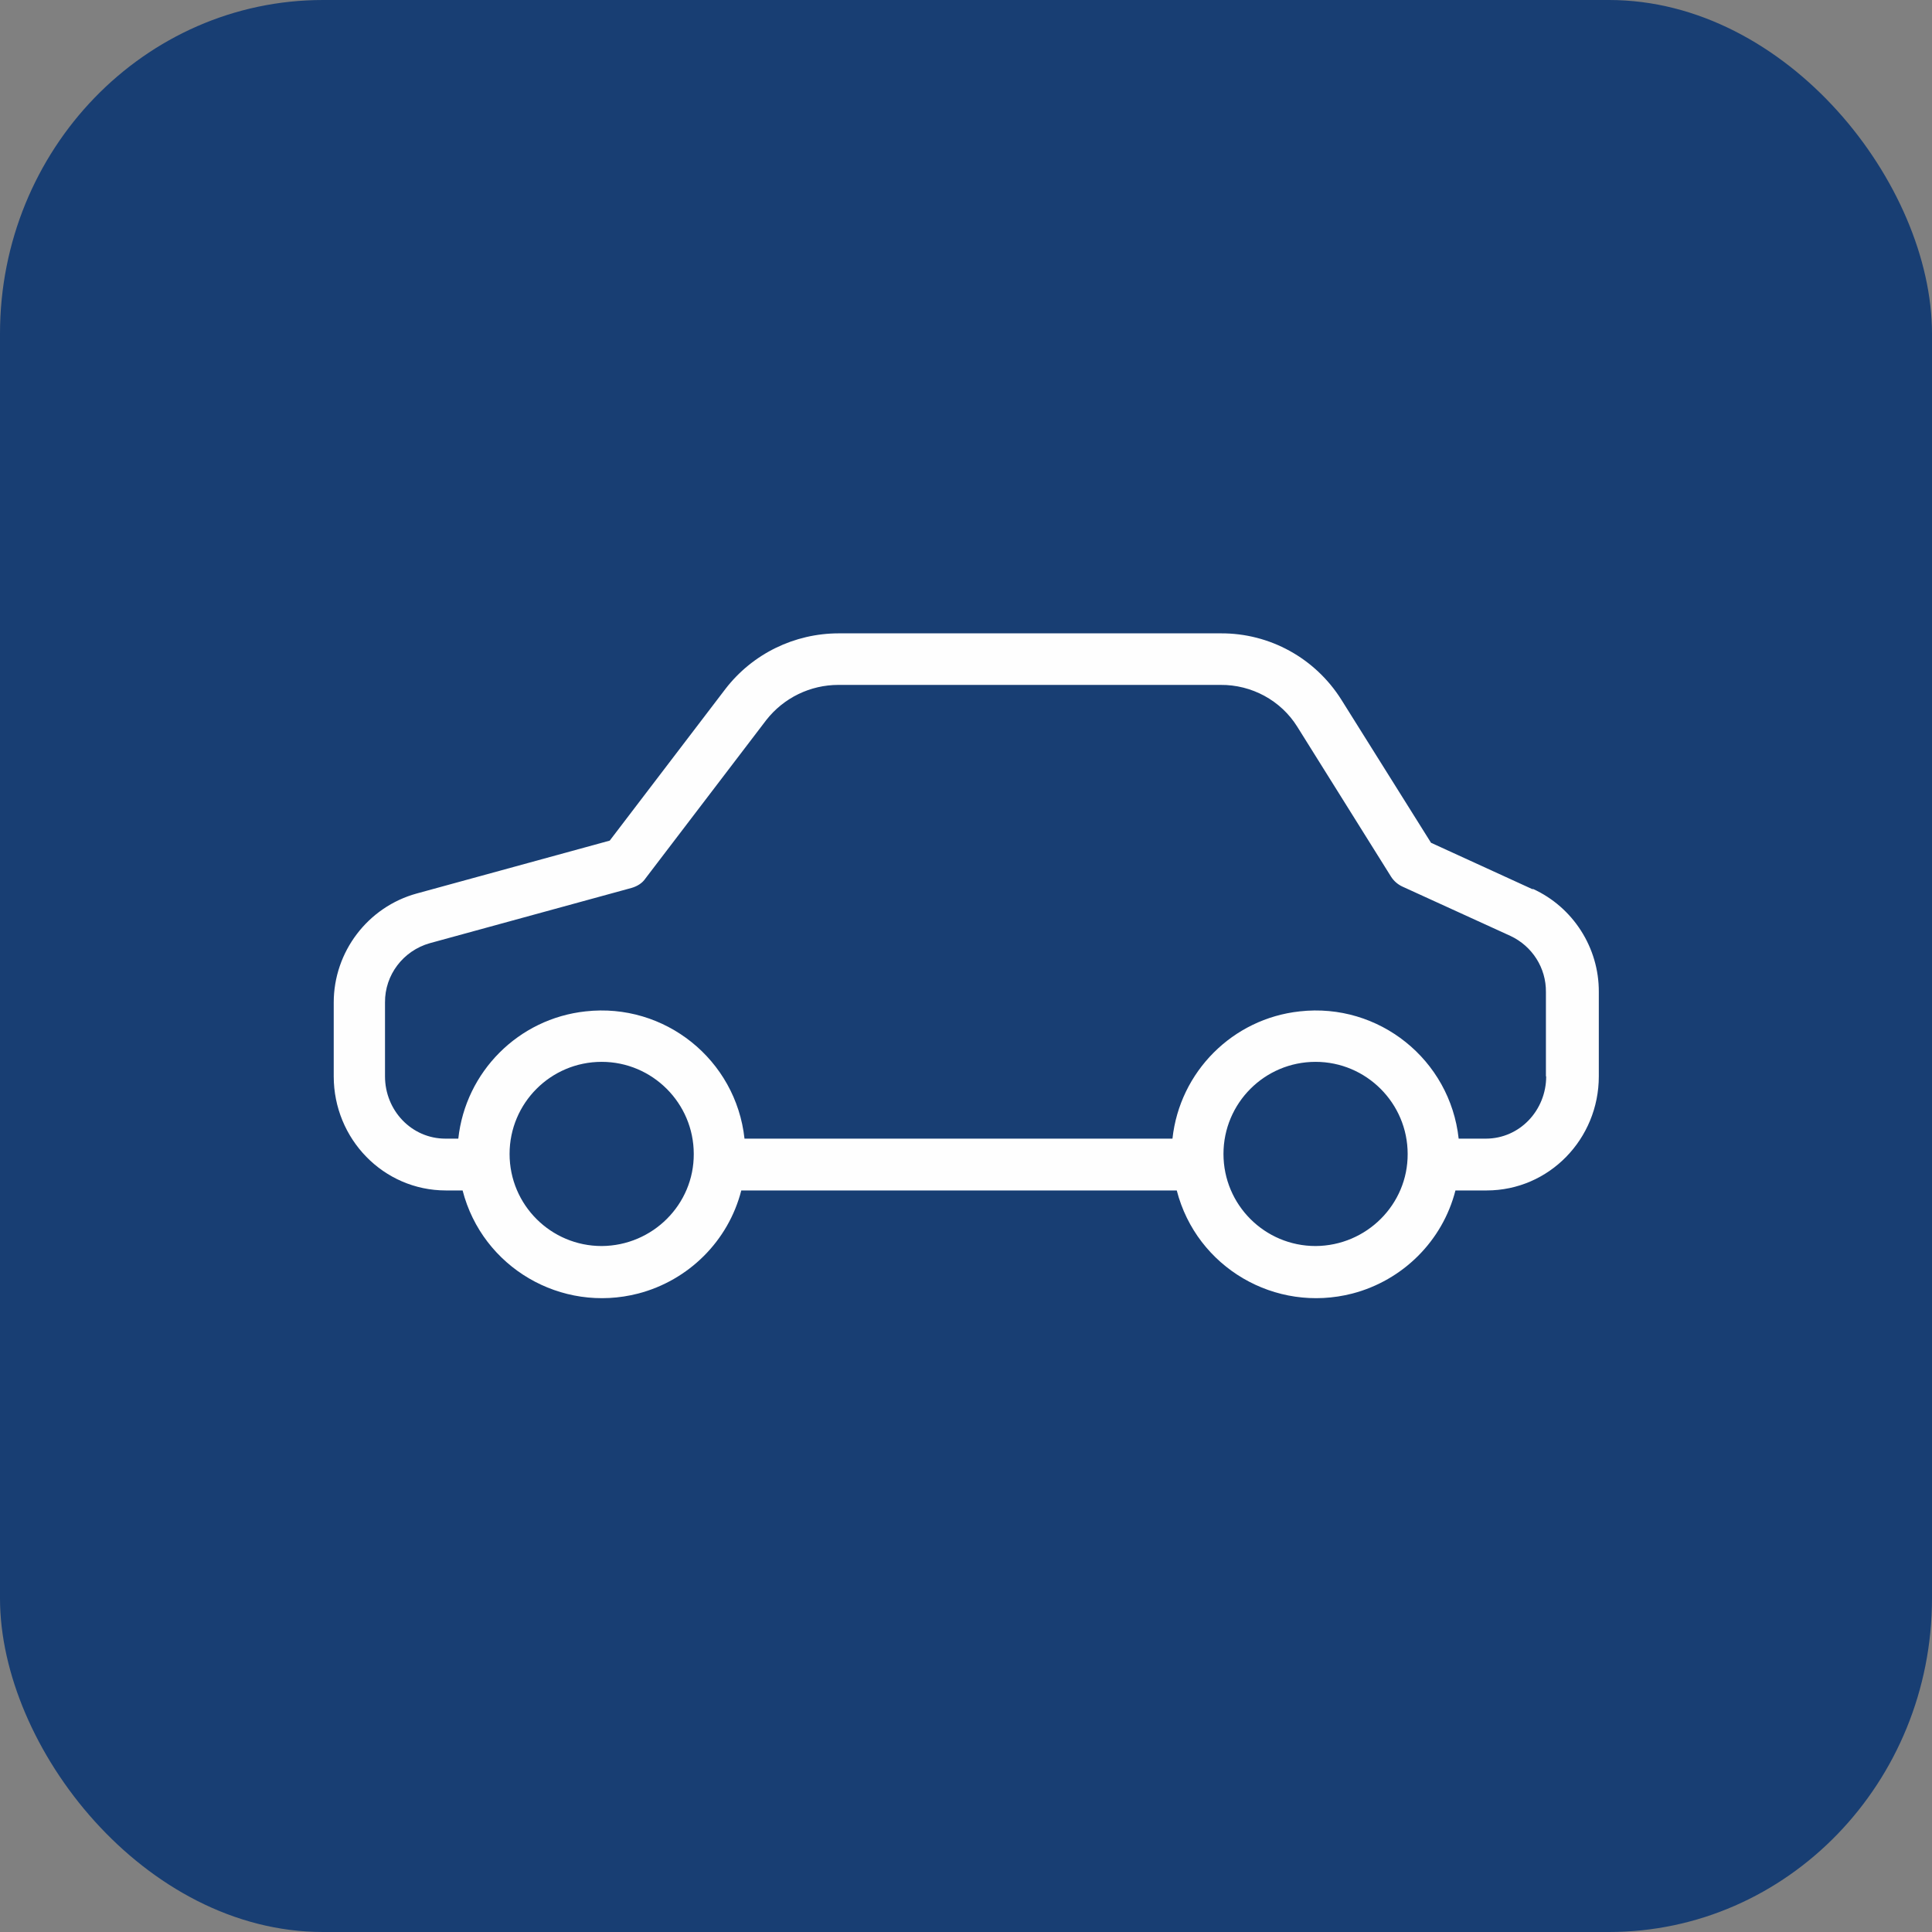
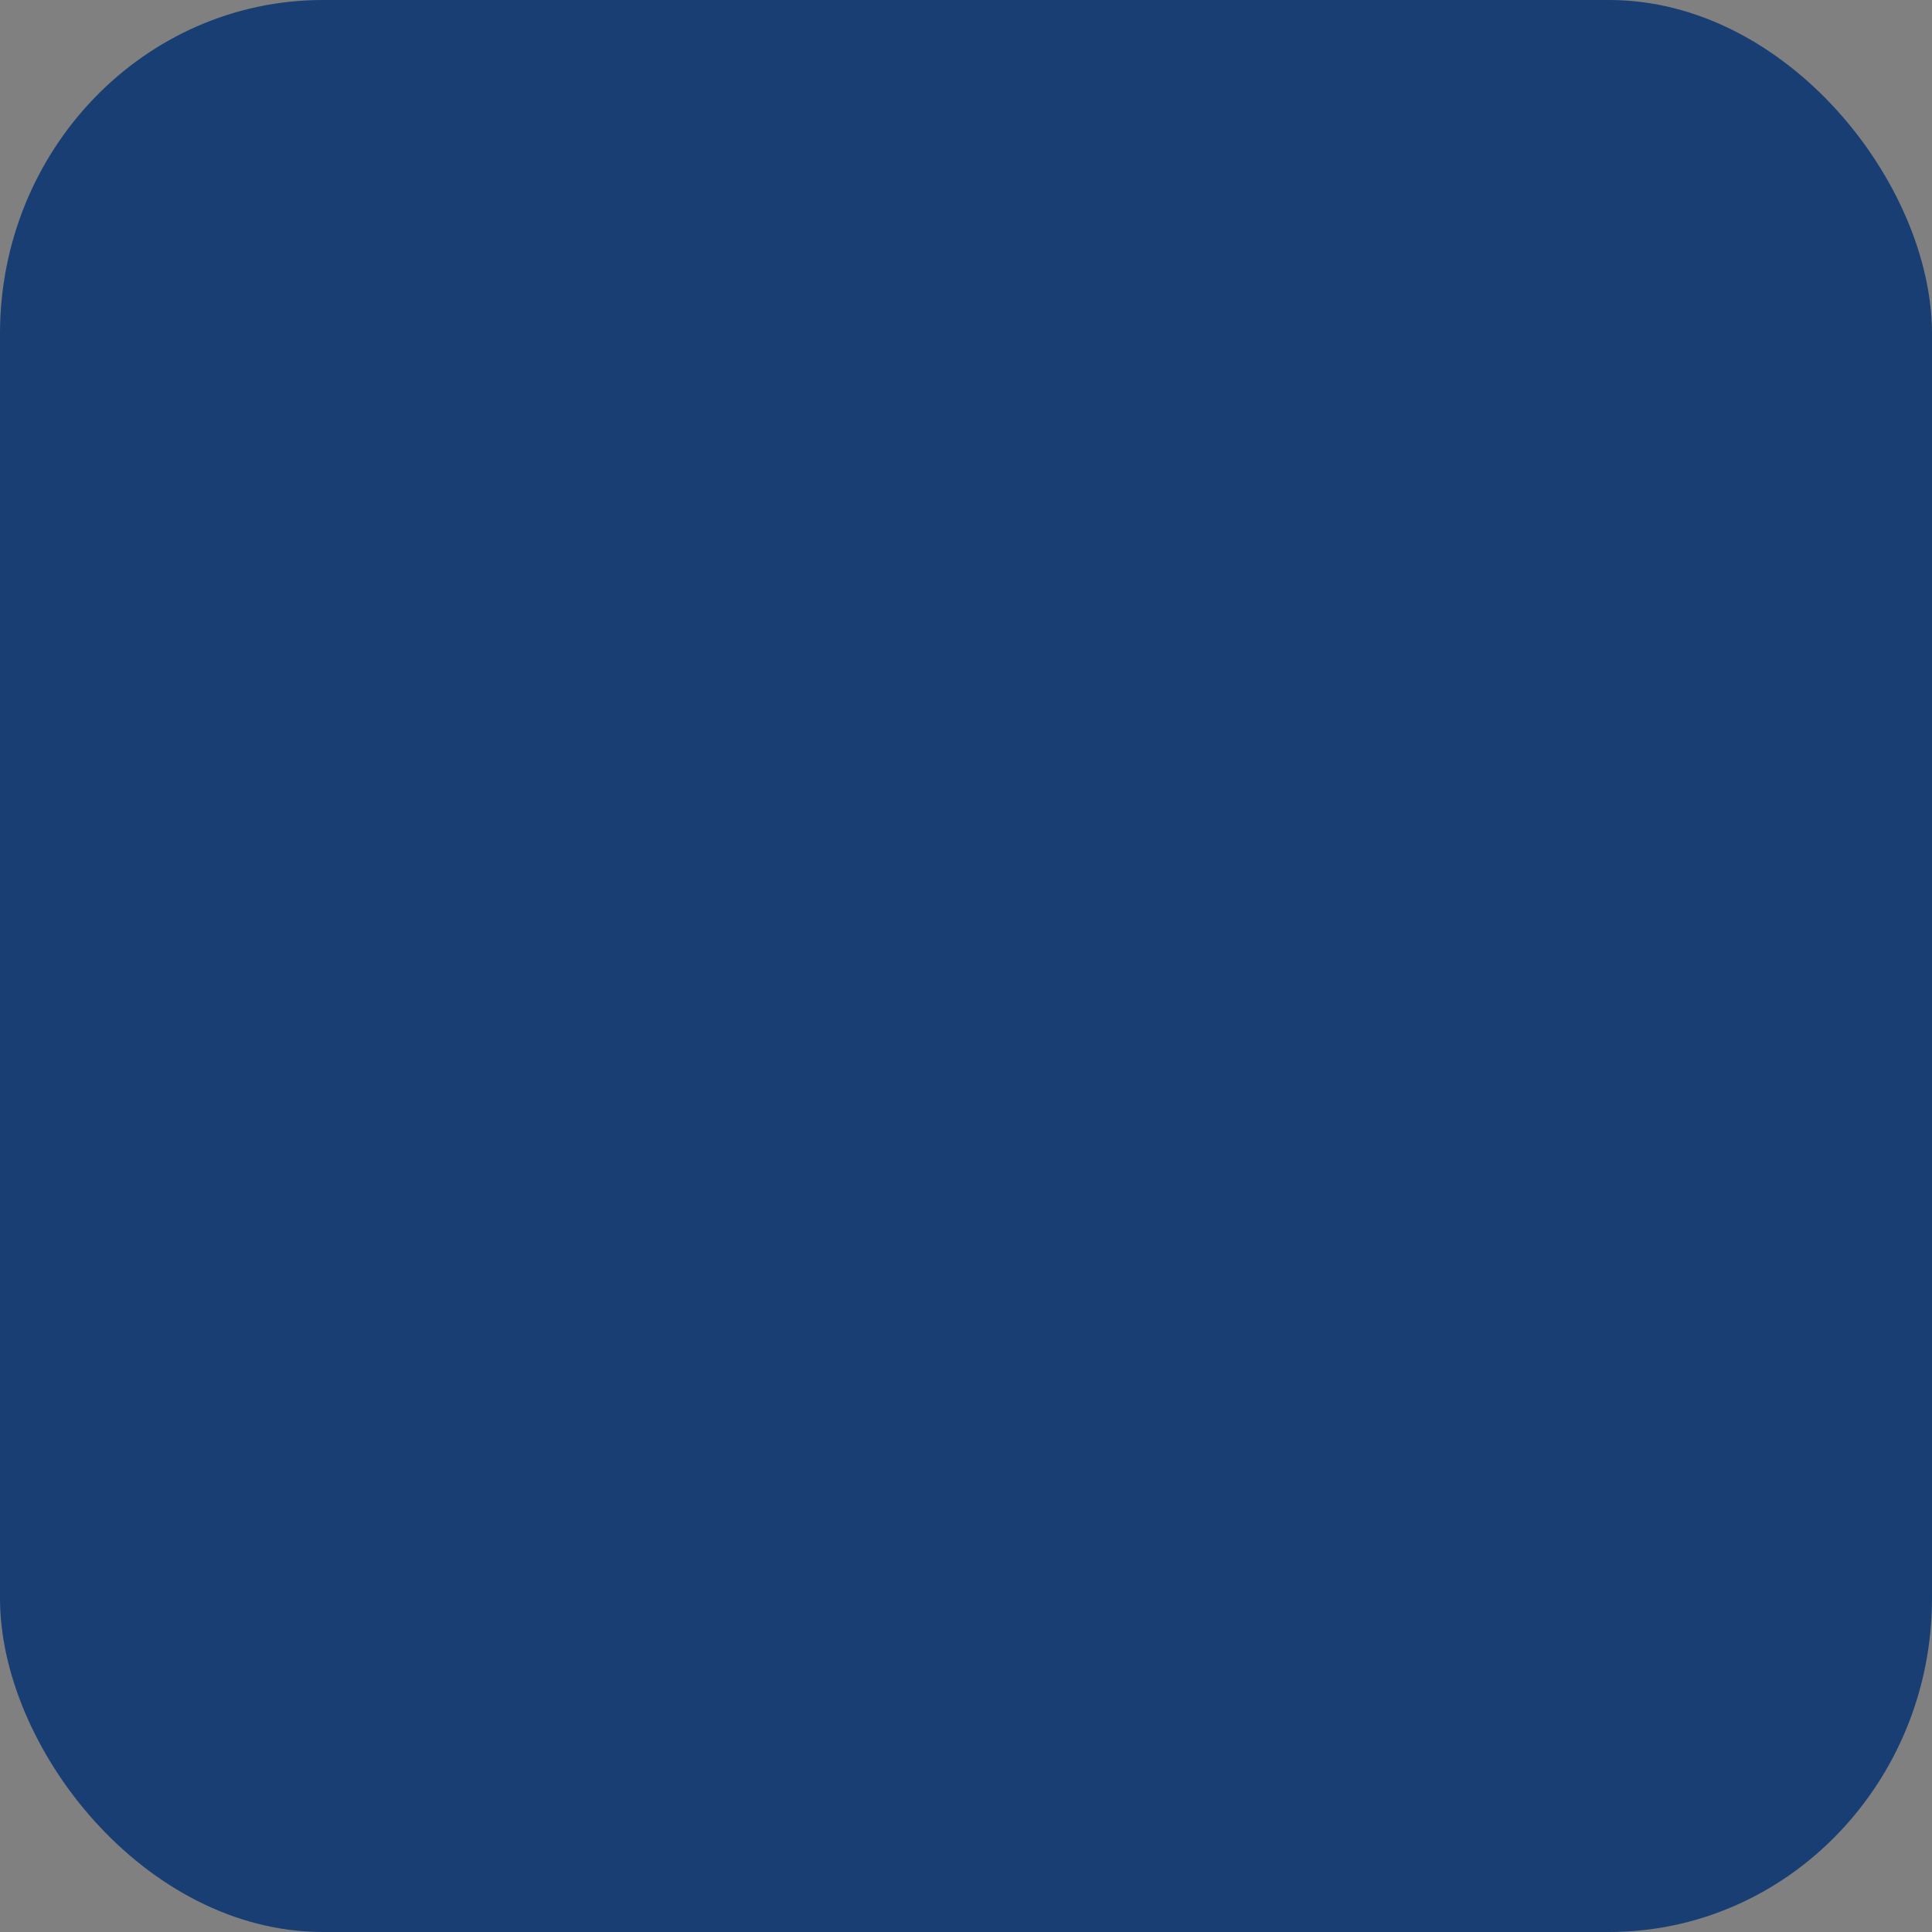
<svg xmlns="http://www.w3.org/2000/svg" xml:space="preserve" width="9.842mm" height="9.842mm" style="shape-rendering:geometricPrecision; text-rendering:geometricPrecision; image-rendering:optimizeQuality; fill-rule:evenodd; clip-rule:evenodd" viewBox="0 0 71.96 71.96">
  <rect x="0" y="0" width="71.96" height="71.96" fill="#808080" stroke="none" />
  <defs>
    <style type="text/css">
   
    .fil0 {fill:#183E73}
    .fil1 {fill:#FEFEFE;fill-rule:nonzero}
   
  </style>
  </defs>
  <g id="Camada_x0020_1">
    <rect class="fil0" x="-0" y="-0" width="71.96" height="71.96" rx="12.03" ry="12.43" />
-     <path class="fil1" d="M57.08 33.12l-3.78 -1.73 -3.34 -5.33c-0.97,-1.54 -2.66,-2.48 -4.49,-2.47l-14.23 0c-1.65,0 -3.21,0.76 -4.22,2.07l-4.31 5.65 -7.19 1.97c-1.82,0.5 -3.09,2.17 -3.09,4.06l0 2.75c0,2.33 1.85,4.25 4.18,4.25l0.62 0c0.74,2.87 3.67,4.58 6.54,3.84 1.88,-0.49 3.36,-1.96 3.84,-3.84l16.22 0c0.74,2.87 3.67,4.58 6.54,3.84 1.88,-0.49 3.36,-1.96 3.84,-3.84l1.16 0c2.33,0 4.18,-1.92 4.18,-4.25l0 -3.14c0.01,-1.65 -0.96,-3.16 -2.45,-3.84zm-34.67 13.29c-1.89,0 -3.43,-1.53 -3.43,-3.43 0,-1.89 1.53,-3.43 3.43,-3.43 1.89,0 3.43,1.54 3.43,3.43 0.01,1.88 -1.53,3.42 -3.43,3.43zm26.59 0c-1.89,0 -3.43,-1.53 -3.43,-3.43 0,-1.89 1.53,-3.43 3.43,-3.43 1.89,0 3.43,1.54 3.43,3.43 0.01,1.88 -1.53,3.42 -3.43,3.43zm6.35 -4l-1.02 0c-0.32,-2.94 -2.97,-5.07 -5.92,-4.74 -2.5,0.27 -4.47,2.25 -4.74,4.74l-15.94 0c-0.32,-2.94 -2.97,-5.07 -5.92,-4.74 -2.5,0.27 -4.47,2.25 -4.74,4.74l-0.48 0c-1.26,0 -2.25,-1.05 -2.25,-2.32l0 -2.75c-0.01,-1.03 0.68,-1.93 1.67,-2.21l7.52 -2.06c0.2,-0.06 0.39,-0.17 0.51,-0.35l4.5 -5.9c0.65,-0.83 1.64,-1.31 2.69,-1.31l14.23 0c1.16,-0.01 2.25,0.58 2.86,1.56l3.49 5.58c0.1,0.16 0.25,0.29 0.42,0.37l4.03 1.84c0.81,0.38 1.33,1.19 1.32,2.09l0 3.14 0.01 0c0,1.26 -0.98,2.32 -2.25,2.32z" />
  </g>
</svg>